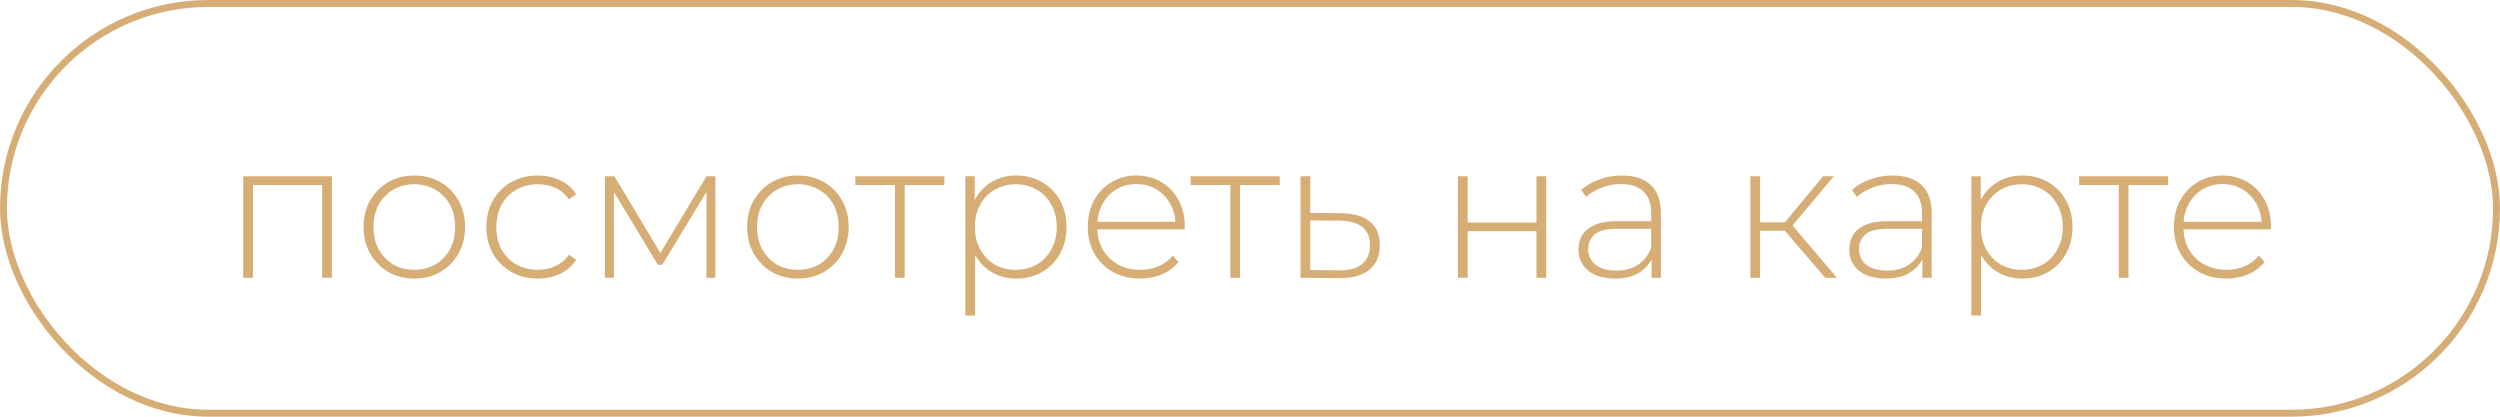
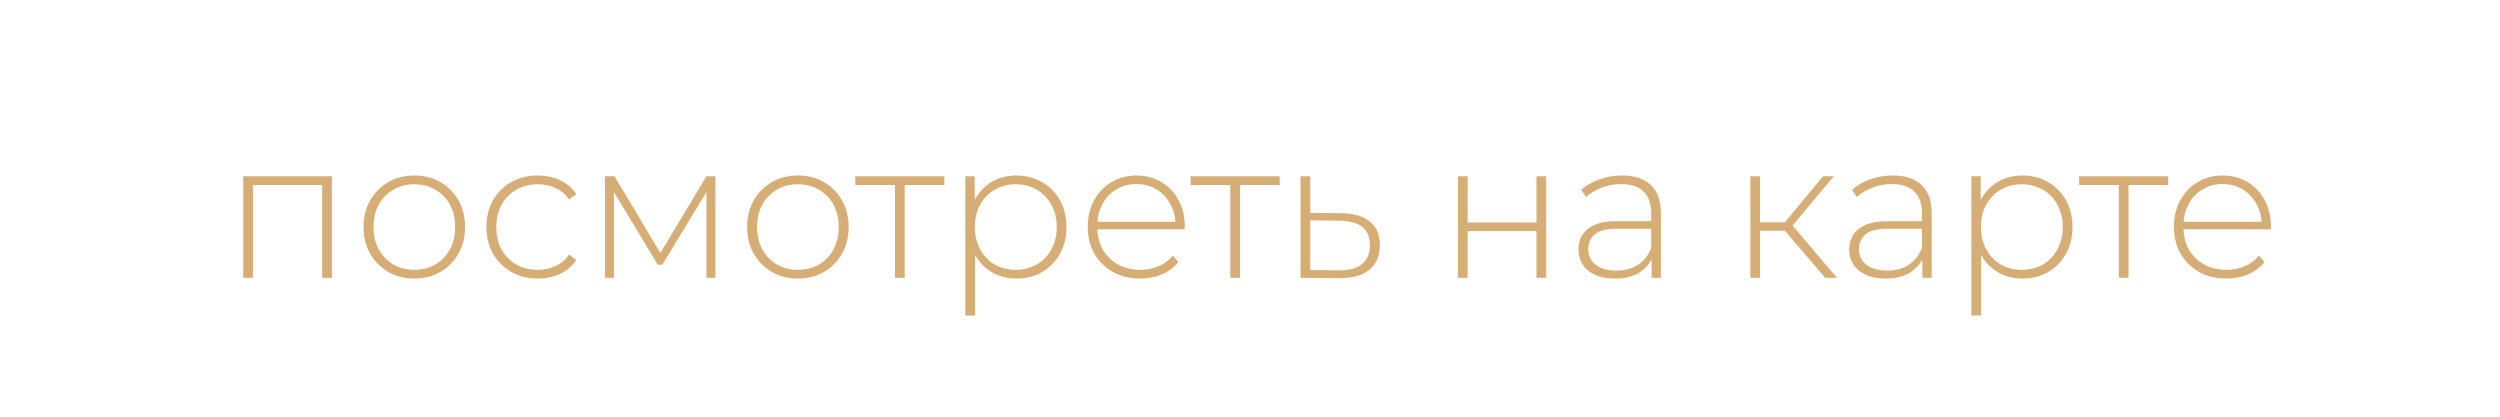
<svg xmlns="http://www.w3.org/2000/svg" width="180" height="30" viewBox="0 0 180 30" fill="none">
-   <path d="M17.512 20V12.692H23.896V20H23.196V13.112L23.392 13.322H18.016L18.212 13.112V20H17.512ZM29.83 20.056C29.13 20.056 28.505 19.897 27.954 19.58C27.413 19.262 26.979 18.824 26.652 18.264C26.335 17.704 26.176 17.064 26.176 16.346C26.176 15.618 26.335 14.978 26.652 14.428C26.979 13.868 27.413 13.429 27.954 13.112C28.505 12.794 29.13 12.636 29.83 12.636C30.53 12.636 31.156 12.794 31.706 13.112C32.257 13.429 32.691 13.868 33.008 14.428C33.326 14.978 33.484 15.618 33.484 16.346C33.484 17.064 33.326 17.704 33.008 18.264C32.691 18.824 32.257 19.262 31.706 19.58C31.156 19.897 30.53 20.056 29.83 20.056ZM29.83 19.426C30.39 19.426 30.894 19.3 31.342 19.048C31.79 18.786 32.14 18.422 32.392 17.956C32.644 17.489 32.77 16.952 32.77 16.346C32.77 15.73 32.644 15.193 32.392 14.736C32.14 14.269 31.79 13.91 31.342 13.658C30.894 13.396 30.39 13.266 29.83 13.266C29.27 13.266 28.766 13.396 28.318 13.658C27.88 13.91 27.53 14.269 27.268 14.736C27.016 15.193 26.89 15.73 26.89 16.346C26.89 16.952 27.016 17.489 27.268 17.956C27.53 18.422 27.88 18.786 28.318 19.048C28.766 19.3 29.27 19.426 29.83 19.426ZM38.718 20.056C38.009 20.056 37.374 19.897 36.814 19.58C36.263 19.262 35.825 18.824 35.498 18.264C35.181 17.704 35.022 17.064 35.022 16.346C35.022 15.618 35.181 14.974 35.498 14.414C35.825 13.854 36.263 13.42 36.814 13.112C37.374 12.794 38.009 12.636 38.718 12.636C39.306 12.636 39.838 12.748 40.314 12.972C40.799 13.196 41.191 13.532 41.49 13.98L40.972 14.358C40.711 13.984 40.384 13.709 39.992 13.532C39.6 13.354 39.175 13.266 38.718 13.266C38.149 13.266 37.635 13.396 37.178 13.658C36.73 13.91 36.375 14.269 36.114 14.736C35.862 15.193 35.736 15.73 35.736 16.346C35.736 16.962 35.862 17.503 36.114 17.97C36.375 18.427 36.73 18.786 37.178 19.048C37.635 19.3 38.149 19.426 38.718 19.426C39.175 19.426 39.6 19.337 39.992 19.16C40.384 18.982 40.711 18.707 40.972 18.334L41.49 18.712C41.191 19.16 40.799 19.496 40.314 19.72C39.838 19.944 39.306 20.056 38.718 20.056ZM43.557 20V12.692H44.243L47.701 18.474H47.393L50.865 12.692H51.509V20H50.865V13.532L51.005 13.588L47.687 19.062H47.365L44.033 13.546L44.201 13.518V20H43.557ZM57.447 20.056C56.747 20.056 56.122 19.897 55.571 19.58C55.03 19.262 54.596 18.824 54.269 18.264C53.952 17.704 53.793 17.064 53.793 16.346C53.793 15.618 53.952 14.978 54.269 14.428C54.596 13.868 55.03 13.429 55.571 13.112C56.122 12.794 56.747 12.636 57.447 12.636C58.147 12.636 58.773 12.794 59.323 13.112C59.874 13.429 60.308 13.868 60.625 14.428C60.943 14.978 61.101 15.618 61.101 16.346C61.101 17.064 60.943 17.704 60.625 18.264C60.308 18.824 59.874 19.262 59.323 19.58C58.773 19.897 58.147 20.056 57.447 20.056ZM57.447 19.426C58.007 19.426 58.511 19.3 58.959 19.048C59.407 18.786 59.757 18.422 60.009 17.956C60.261 17.489 60.387 16.952 60.387 16.346C60.387 15.73 60.261 15.193 60.009 14.736C59.757 14.269 59.407 13.91 58.959 13.658C58.511 13.396 58.007 13.266 57.447 13.266C56.887 13.266 56.383 13.396 55.935 13.658C55.497 13.91 55.147 14.269 54.885 14.736C54.633 15.193 54.507 15.73 54.507 16.346C54.507 16.952 54.633 17.489 54.885 17.956C55.147 18.422 55.497 18.786 55.935 19.048C56.383 19.3 56.887 19.426 57.447 19.426ZM64.438 20V13.112L64.634 13.322H61.582V12.692H67.994V13.322H64.942L65.138 13.112V20H64.438ZM73.174 20.056C72.531 20.056 71.947 19.906 71.424 19.608C70.911 19.309 70.501 18.884 70.192 18.334C69.894 17.774 69.745 17.111 69.745 16.346C69.745 15.58 69.894 14.922 70.192 14.372C70.501 13.812 70.911 13.382 71.424 13.084C71.947 12.785 72.531 12.636 73.174 12.636C73.865 12.636 74.481 12.794 75.022 13.112C75.573 13.42 76.002 13.854 76.311 14.414C76.628 14.974 76.787 15.618 76.787 16.346C76.787 17.074 76.628 17.718 76.311 18.278C76.002 18.838 75.573 19.276 75.022 19.594C74.481 19.902 73.865 20.056 73.174 20.056ZM69.507 22.716V12.692H70.178V15.086L70.067 16.36L70.207 17.634V22.716H69.507ZM73.132 19.426C73.692 19.426 74.197 19.3 74.644 19.048C75.093 18.786 75.442 18.422 75.695 17.956C75.956 17.489 76.087 16.952 76.087 16.346C76.087 15.73 75.956 15.193 75.695 14.736C75.442 14.269 75.093 13.91 74.644 13.658C74.197 13.396 73.692 13.266 73.132 13.266C72.573 13.266 72.069 13.396 71.621 13.658C71.182 13.91 70.832 14.269 70.57 14.736C70.319 15.193 70.192 15.73 70.192 16.346C70.192 16.952 70.319 17.489 70.57 17.956C70.832 18.422 71.182 18.786 71.621 19.048C72.069 19.3 72.573 19.426 73.132 19.426ZM82.087 20.056C81.349 20.056 80.696 19.897 80.127 19.58C79.567 19.262 79.123 18.824 78.797 18.264C78.479 17.704 78.321 17.064 78.321 16.346C78.321 15.618 78.47 14.978 78.769 14.428C79.077 13.868 79.497 13.429 80.029 13.112C80.561 12.794 81.158 12.636 81.821 12.636C82.483 12.636 83.076 12.79 83.599 13.098C84.131 13.406 84.546 13.84 84.845 14.4C85.153 14.95 85.307 15.59 85.307 16.318C85.307 16.346 85.302 16.378 85.293 16.416C85.293 16.444 85.293 16.476 85.293 16.514H78.839V15.968H84.915L84.635 16.234C84.644 15.664 84.523 15.156 84.271 14.708C84.028 14.25 83.697 13.896 83.277 13.644C82.857 13.382 82.371 13.252 81.821 13.252C81.279 13.252 80.794 13.382 80.365 13.644C79.945 13.896 79.613 14.25 79.371 14.708C79.128 15.156 79.007 15.669 79.007 16.248V16.374C79.007 16.971 79.137 17.503 79.399 17.97C79.669 18.427 80.038 18.786 80.505 19.048C80.971 19.3 81.503 19.426 82.101 19.426C82.567 19.426 83.001 19.342 83.403 19.174C83.813 19.006 84.159 18.749 84.439 18.404L84.845 18.866C84.527 19.258 84.126 19.556 83.641 19.762C83.165 19.958 82.647 20.056 82.087 20.056ZM88.582 20V13.112L88.778 13.322H85.726V12.692H92.138V13.322H89.086L89.282 13.112V20H88.582ZM96.563 15.352C97.468 15.361 98.159 15.562 98.635 15.954C99.111 16.336 99.349 16.901 99.349 17.648C99.349 18.422 99.097 19.015 98.593 19.426C98.089 19.836 97.356 20.037 96.395 20.028L93.637 20V12.692H94.337V15.324L96.563 15.352ZM96.381 19.468C97.128 19.477 97.688 19.328 98.061 19.02C98.444 18.712 98.635 18.254 98.635 17.648C98.635 17.06 98.448 16.621 98.075 16.332C97.702 16.042 97.137 15.893 96.381 15.884L94.337 15.87V19.44L96.381 19.468ZM104.971 20V12.692H105.671V16.024H110.627V12.692H111.327V20H110.627V16.64H105.671V20H104.971ZM118.914 20V18.334L118.886 18.082V15.338C118.886 14.656 118.699 14.138 118.326 13.784C117.962 13.429 117.425 13.252 116.716 13.252C116.212 13.252 115.741 13.34 115.302 13.518C114.873 13.686 114.504 13.905 114.196 14.176L113.846 13.672C114.21 13.345 114.649 13.093 115.162 12.916C115.675 12.729 116.212 12.636 116.772 12.636C117.677 12.636 118.373 12.864 118.858 13.322C119.343 13.779 119.586 14.46 119.586 15.366V20H118.914ZM116.282 20.056C115.741 20.056 115.269 19.972 114.868 19.804C114.476 19.626 114.173 19.379 113.958 19.062C113.753 18.744 113.65 18.38 113.65 17.97C113.65 17.596 113.734 17.26 113.902 16.962C114.079 16.654 114.369 16.406 114.77 16.22C115.171 16.024 115.708 15.926 116.38 15.926H119.068V16.472H116.394C115.638 16.472 115.106 16.612 114.798 16.892C114.499 17.172 114.35 17.522 114.35 17.942C114.35 18.408 114.527 18.782 114.882 19.062C115.237 19.342 115.736 19.482 116.38 19.482C116.996 19.482 117.514 19.342 117.934 19.062C118.363 18.782 118.681 18.376 118.886 17.844L119.082 18.32C118.886 18.852 118.55 19.276 118.074 19.594C117.607 19.902 117.01 20.056 116.282 20.056ZM131.416 20L128.28 16.346L128.868 16.01L132.256 20H131.416ZM126.026 20V12.692H126.726V20H126.026ZM126.502 16.612V16.01H128.798V16.612H126.502ZM128.91 16.416L128.266 16.304L131.262 12.692H132.032L128.91 16.416ZM138.41 20V18.334L138.382 18.082V15.338C138.382 14.656 138.195 14.138 137.822 13.784C137.458 13.429 136.921 13.252 136.212 13.252C135.708 13.252 135.237 13.34 134.798 13.518C134.369 13.686 134 13.905 133.692 14.176L133.342 13.672C133.706 13.345 134.145 13.093 134.658 12.916C135.171 12.729 135.708 12.636 136.268 12.636C137.173 12.636 137.869 12.864 138.354 13.322C138.839 13.779 139.082 14.46 139.082 15.366V20H138.41ZM135.778 20.056C135.237 20.056 134.765 19.972 134.364 19.804C133.972 19.626 133.669 19.379 133.454 19.062C133.249 18.744 133.146 18.38 133.146 17.97C133.146 17.596 133.23 17.26 133.398 16.962C133.575 16.654 133.865 16.406 134.266 16.22C134.667 16.024 135.204 15.926 135.876 15.926H138.564V16.472H135.89C135.134 16.472 134.602 16.612 134.294 16.892C133.995 17.172 133.846 17.522 133.846 17.942C133.846 18.408 134.023 18.782 134.378 19.062C134.733 19.342 135.232 19.482 135.876 19.482C136.492 19.482 137.01 19.342 137.43 19.062C137.859 18.782 138.177 18.376 138.382 17.844L138.578 18.32C138.382 18.852 138.046 19.276 137.57 19.594C137.103 19.902 136.506 20.056 135.778 20.056ZM145.608 20.056C144.964 20.056 144.381 19.906 143.858 19.608C143.345 19.309 142.934 18.884 142.626 18.334C142.327 17.774 142.178 17.111 142.178 16.346C142.178 15.58 142.327 14.922 142.626 14.372C142.934 13.812 143.345 13.382 143.858 13.084C144.381 12.785 144.964 12.636 145.608 12.636C146.299 12.636 146.915 12.794 147.456 13.112C148.007 13.42 148.436 13.854 148.744 14.414C149.061 14.974 149.22 15.618 149.22 16.346C149.22 17.074 149.061 17.718 148.744 18.278C148.436 18.838 148.007 19.276 147.456 19.594C146.915 19.902 146.299 20.056 145.608 20.056ZM141.94 22.716V12.692H142.612V15.086L142.5 16.36L142.64 17.634V22.716H141.94ZM145.566 19.426C146.126 19.426 146.63 19.3 147.078 19.048C147.526 18.786 147.876 18.422 148.128 17.956C148.389 17.489 148.52 16.952 148.52 16.346C148.52 15.73 148.389 15.193 148.128 14.736C147.876 14.269 147.526 13.91 147.078 13.658C146.63 13.396 146.126 13.266 145.566 13.266C145.006 13.266 144.502 13.396 144.054 13.658C143.615 13.91 143.265 14.269 143.004 14.736C142.752 15.193 142.626 15.73 142.626 16.346C142.626 16.952 142.752 17.489 143.004 17.956C143.265 18.422 143.615 18.786 144.054 19.048C144.502 19.3 145.006 19.426 145.566 19.426ZM152.553 20V13.112L152.749 13.322H149.697V12.692H156.109V13.322H153.057L153.253 13.112V20H152.553ZM160.29 20.056C159.553 20.056 158.899 19.897 158.33 19.58C157.77 19.262 157.327 18.824 157 18.264C156.683 17.704 156.524 17.064 156.524 16.346C156.524 15.618 156.673 14.978 156.972 14.428C157.28 13.868 157.7 13.429 158.232 13.112C158.764 12.794 159.361 12.636 160.024 12.636C160.687 12.636 161.279 12.79 161.802 13.098C162.334 13.406 162.749 13.84 163.048 14.4C163.356 14.95 163.51 15.59 163.51 16.318C163.51 16.346 163.505 16.378 163.496 16.416C163.496 16.444 163.496 16.476 163.496 16.514H157.042V15.968H163.118L162.838 16.234C162.847 15.664 162.726 15.156 162.474 14.708C162.231 14.25 161.9 13.896 161.48 13.644C161.06 13.382 160.575 13.252 160.024 13.252C159.483 13.252 158.997 13.382 158.568 13.644C158.148 13.896 157.817 14.25 157.574 14.708C157.331 15.156 157.21 15.669 157.21 16.248V16.374C157.21 16.971 157.341 17.503 157.602 17.97C157.873 18.427 158.241 18.786 158.708 19.048C159.175 19.3 159.707 19.426 160.304 19.426C160.771 19.426 161.205 19.342 161.606 19.174C162.017 19.006 162.362 18.749 162.642 18.404L163.048 18.866C162.731 19.258 162.329 19.556 161.844 19.762C161.368 19.958 160.85 20.056 160.29 20.056Z" fill="#D6AD75" />
-   <rect x="0.25" y="0.25" width="179.5" height="29.5" rx="14.75" stroke="#D6AD75" stroke-width="0.5" />
+   <path d="M17.512 20V12.692H23.896V20H23.196V13.112L23.392 13.322H18.016L18.212 13.112V20H17.512ZM29.83 20.056C29.13 20.056 28.505 19.897 27.954 19.58C27.413 19.262 26.979 18.824 26.652 18.264C26.335 17.704 26.176 17.064 26.176 16.346C26.176 15.618 26.335 14.978 26.652 14.428C26.979 13.868 27.413 13.429 27.954 13.112C28.505 12.794 29.13 12.636 29.83 12.636C30.53 12.636 31.156 12.794 31.706 13.112C32.257 13.429 32.691 13.868 33.008 14.428C33.326 14.978 33.484 15.618 33.484 16.346C33.484 17.064 33.326 17.704 33.008 18.264C32.691 18.824 32.257 19.262 31.706 19.58C31.156 19.897 30.53 20.056 29.83 20.056ZM29.83 19.426C30.39 19.426 30.894 19.3 31.342 19.048C31.79 18.786 32.14 18.422 32.392 17.956C32.644 17.489 32.77 16.952 32.77 16.346C32.77 15.73 32.644 15.193 32.392 14.736C32.14 14.269 31.79 13.91 31.342 13.658C30.894 13.396 30.39 13.266 29.83 13.266C29.27 13.266 28.766 13.396 28.318 13.658C27.88 13.91 27.53 14.269 27.268 14.736C27.016 15.193 26.89 15.73 26.89 16.346C26.89 16.952 27.016 17.489 27.268 17.956C27.53 18.422 27.88 18.786 28.318 19.048C28.766 19.3 29.27 19.426 29.83 19.426ZM38.718 20.056C38.009 20.056 37.374 19.897 36.814 19.58C36.263 19.262 35.825 18.824 35.498 18.264C35.181 17.704 35.022 17.064 35.022 16.346C35.022 15.618 35.181 14.974 35.498 14.414C35.825 13.854 36.263 13.42 36.814 13.112C37.374 12.794 38.009 12.636 38.718 12.636C39.306 12.636 39.838 12.748 40.314 12.972C40.799 13.196 41.191 13.532 41.49 13.98L40.972 14.358C40.711 13.984 40.384 13.709 39.992 13.532C39.6 13.354 39.175 13.266 38.718 13.266C38.149 13.266 37.635 13.396 37.178 13.658C36.73 13.91 36.375 14.269 36.114 14.736C35.862 15.193 35.736 15.73 35.736 16.346C35.736 16.962 35.862 17.503 36.114 17.97C36.375 18.427 36.73 18.786 37.178 19.048C37.635 19.3 38.149 19.426 38.718 19.426C39.175 19.426 39.6 19.337 39.992 19.16C40.384 18.982 40.711 18.707 40.972 18.334L41.49 18.712C41.191 19.16 40.799 19.496 40.314 19.72C39.838 19.944 39.306 20.056 38.718 20.056ZM43.557 20V12.692H44.243L47.701 18.474H47.393L50.865 12.692H51.509V20H50.865V13.532L51.005 13.588L47.687 19.062H47.365L44.033 13.546L44.201 13.518V20H43.557ZM57.447 20.056C56.747 20.056 56.122 19.897 55.571 19.58C55.03 19.262 54.596 18.824 54.269 18.264C53.952 17.704 53.793 17.064 53.793 16.346C53.793 15.618 53.952 14.978 54.269 14.428C54.596 13.868 55.03 13.429 55.571 13.112C56.122 12.794 56.747 12.636 57.447 12.636C58.147 12.636 58.773 12.794 59.323 13.112C59.874 13.429 60.308 13.868 60.625 14.428C60.943 14.978 61.101 15.618 61.101 16.346C61.101 17.064 60.943 17.704 60.625 18.264C60.308 18.824 59.874 19.262 59.323 19.58C58.773 19.897 58.147 20.056 57.447 20.056ZM57.447 19.426C58.007 19.426 58.511 19.3 58.959 19.048C59.407 18.786 59.757 18.422 60.009 17.956C60.261 17.489 60.387 16.952 60.387 16.346C60.387 15.73 60.261 15.193 60.009 14.736C59.757 14.269 59.407 13.91 58.959 13.658C58.511 13.396 58.007 13.266 57.447 13.266C56.887 13.266 56.383 13.396 55.935 13.658C55.497 13.91 55.147 14.269 54.885 14.736C54.633 15.193 54.507 15.73 54.507 16.346C54.507 16.952 54.633 17.489 54.885 17.956C55.147 18.422 55.497 18.786 55.935 19.048C56.383 19.3 56.887 19.426 57.447 19.426ZM64.438 20V13.112L64.634 13.322H61.582V12.692H67.994V13.322H64.942L65.138 13.112V20H64.438ZM73.174 20.056C72.531 20.056 71.947 19.906 71.424 19.608C70.911 19.309 70.501 18.884 70.192 18.334C69.894 17.774 69.745 17.111 69.745 16.346C69.745 15.58 69.894 14.922 70.192 14.372C70.501 13.812 70.911 13.382 71.424 13.084C71.947 12.785 72.531 12.636 73.174 12.636C73.865 12.636 74.481 12.794 75.022 13.112C75.573 13.42 76.002 13.854 76.311 14.414C76.628 14.974 76.787 15.618 76.787 16.346C76.787 17.074 76.628 17.718 76.311 18.278C76.002 18.838 75.573 19.276 75.022 19.594C74.481 19.902 73.865 20.056 73.174 20.056ZM69.507 22.716V12.692H70.178V15.086L70.067 16.36L70.207 17.634V22.716H69.507ZM73.132 19.426C73.692 19.426 74.197 19.3 74.644 19.048C75.093 18.786 75.442 18.422 75.695 17.956C75.956 17.489 76.087 16.952 76.087 16.346C76.087 15.73 75.956 15.193 75.695 14.736C75.442 14.269 75.093 13.91 74.644 13.658C74.197 13.396 73.692 13.266 73.132 13.266C72.573 13.266 72.069 13.396 71.621 13.658C71.182 13.91 70.832 14.269 70.57 14.736C70.319 15.193 70.192 15.73 70.192 16.346C70.192 16.952 70.319 17.489 70.57 17.956C70.832 18.422 71.182 18.786 71.621 19.048C72.069 19.3 72.573 19.426 73.132 19.426ZM82.087 20.056C81.349 20.056 80.696 19.897 80.127 19.58C79.567 19.262 79.123 18.824 78.797 18.264C78.479 17.704 78.321 17.064 78.321 16.346C78.321 15.618 78.47 14.978 78.769 14.428C79.077 13.868 79.497 13.429 80.029 13.112C80.561 12.794 81.158 12.636 81.821 12.636C82.483 12.636 83.076 12.79 83.599 13.098C84.131 13.406 84.546 13.84 84.845 14.4C85.153 14.95 85.307 15.59 85.307 16.318C85.307 16.346 85.302 16.378 85.293 16.416C85.293 16.444 85.293 16.476 85.293 16.514H78.839V15.968H84.915L84.635 16.234C84.644 15.664 84.523 15.156 84.271 14.708C84.028 14.25 83.697 13.896 83.277 13.644C82.857 13.382 82.371 13.252 81.821 13.252C81.279 13.252 80.794 13.382 80.365 13.644C79.945 13.896 79.613 14.25 79.371 14.708C79.128 15.156 79.007 15.669 79.007 16.248V16.374C79.007 16.971 79.137 17.503 79.399 17.97C79.669 18.427 80.038 18.786 80.505 19.048C80.971 19.3 81.503 19.426 82.101 19.426C82.567 19.426 83.001 19.342 83.403 19.174C83.813 19.006 84.159 18.749 84.439 18.404L84.845 18.866C84.527 19.258 84.126 19.556 83.641 19.762C83.165 19.958 82.647 20.056 82.087 20.056ZM88.582 20V13.112L88.778 13.322H85.726V12.692H92.138V13.322H89.086L89.282 13.112V20H88.582ZM96.563 15.352C97.468 15.361 98.159 15.562 98.635 15.954C99.111 16.336 99.349 16.901 99.349 17.648C99.349 18.422 99.097 19.015 98.593 19.426C98.089 19.836 97.356 20.037 96.395 20.028L93.637 20V12.692H94.337V15.324L96.563 15.352ZM96.381 19.468C97.128 19.477 97.688 19.328 98.061 19.02C98.444 18.712 98.635 18.254 98.635 17.648C98.635 17.06 98.448 16.621 98.075 16.332C97.702 16.042 97.137 15.893 96.381 15.884L94.337 15.87V19.44L96.381 19.468ZM104.971 20V12.692H105.671V16.024H110.627V12.692H111.327V20H110.627V16.64H105.671V20H104.971ZM118.914 20V18.334L118.886 18.082V15.338C118.886 14.656 118.699 14.138 118.326 13.784C117.962 13.429 117.425 13.252 116.716 13.252C116.212 13.252 115.741 13.34 115.302 13.518C114.873 13.686 114.504 13.905 114.196 14.176L113.846 13.672C114.21 13.345 114.649 13.093 115.162 12.916C115.675 12.729 116.212 12.636 116.772 12.636C117.677 12.636 118.373 12.864 118.858 13.322C119.343 13.779 119.586 14.46 119.586 15.366V20H118.914ZM116.282 20.056C115.741 20.056 115.269 19.972 114.868 19.804C114.476 19.626 114.173 19.379 113.958 19.062C113.753 18.744 113.65 18.38 113.65 17.97C113.65 17.596 113.734 17.26 113.902 16.962C114.079 16.654 114.369 16.406 114.77 16.22C115.171 16.024 115.708 15.926 116.38 15.926H119.068V16.472H116.394C115.638 16.472 115.106 16.612 114.798 16.892C114.499 17.172 114.35 17.522 114.35 17.942C114.35 18.408 114.527 18.782 114.882 19.062C115.237 19.342 115.736 19.482 116.38 19.482C116.996 19.482 117.514 19.342 117.934 19.062C118.363 18.782 118.681 18.376 118.886 17.844L119.082 18.32C118.886 18.852 118.55 19.276 118.074 19.594C117.607 19.902 117.01 20.056 116.282 20.056ZM131.416 20L128.28 16.346L128.868 16.01L132.256 20H131.416ZM126.026 20V12.692H126.726V20H126.026ZM126.502 16.612V16.01H128.798V16.612H126.502ZM128.91 16.416L128.266 16.304L131.262 12.692H132.032L128.91 16.416ZM138.41 20V18.334L138.382 18.082V15.338C138.382 14.656 138.195 14.138 137.822 13.784C137.458 13.429 136.921 13.252 136.212 13.252C135.708 13.252 135.237 13.34 134.798 13.518C134.369 13.686 134 13.905 133.692 14.176L133.342 13.672C133.706 13.345 134.145 13.093 134.658 12.916C135.171 12.729 135.708 12.636 136.268 12.636C137.173 12.636 137.869 12.864 138.354 13.322C138.839 13.779 139.082 14.46 139.082 15.366V20H138.41ZM135.778 20.056C135.237 20.056 134.765 19.972 134.364 19.804C133.972 19.626 133.669 19.379 133.454 19.062C133.249 18.744 133.146 18.38 133.146 17.97C133.146 17.596 133.23 17.26 133.398 16.962C133.575 16.654 133.865 16.406 134.266 16.22C134.667 16.024 135.204 15.926 135.876 15.926H138.564V16.472H135.89C135.134 16.472 134.602 16.612 134.294 16.892C133.995 17.172 133.846 17.522 133.846 17.942C133.846 18.408 134.023 18.782 134.378 19.062C134.733 19.342 135.232 19.482 135.876 19.482C136.492 19.482 137.01 19.342 137.43 19.062C137.859 18.782 138.177 18.376 138.382 17.844L138.578 18.32C138.382 18.852 138.046 19.276 137.57 19.594C137.103 19.902 136.506 20.056 135.778 20.056ZM145.608 20.056C144.964 20.056 144.381 19.906 143.858 19.608C143.345 19.309 142.934 18.884 142.626 18.334C142.327 17.774 142.178 17.111 142.178 16.346C142.178 15.58 142.327 14.922 142.626 14.372C142.934 13.812 143.345 13.382 143.858 13.084C144.381 12.785 144.964 12.636 145.608 12.636C146.299 12.636 146.915 12.794 147.456 13.112C148.007 13.42 148.436 13.854 148.744 14.414C149.061 14.974 149.22 15.618 149.22 16.346C149.22 17.074 149.061 17.718 148.744 18.278C148.436 18.838 148.007 19.276 147.456 19.594C146.915 19.902 146.299 20.056 145.608 20.056ZM141.94 22.716V12.692H142.612V15.086L142.5 16.36L142.64 17.634V22.716ZM145.566 19.426C146.126 19.426 146.63 19.3 147.078 19.048C147.526 18.786 147.876 18.422 148.128 17.956C148.389 17.489 148.52 16.952 148.52 16.346C148.52 15.73 148.389 15.193 148.128 14.736C147.876 14.269 147.526 13.91 147.078 13.658C146.63 13.396 146.126 13.266 145.566 13.266C145.006 13.266 144.502 13.396 144.054 13.658C143.615 13.91 143.265 14.269 143.004 14.736C142.752 15.193 142.626 15.73 142.626 16.346C142.626 16.952 142.752 17.489 143.004 17.956C143.265 18.422 143.615 18.786 144.054 19.048C144.502 19.3 145.006 19.426 145.566 19.426ZM152.553 20V13.112L152.749 13.322H149.697V12.692H156.109V13.322H153.057L153.253 13.112V20H152.553ZM160.29 20.056C159.553 20.056 158.899 19.897 158.33 19.58C157.77 19.262 157.327 18.824 157 18.264C156.683 17.704 156.524 17.064 156.524 16.346C156.524 15.618 156.673 14.978 156.972 14.428C157.28 13.868 157.7 13.429 158.232 13.112C158.764 12.794 159.361 12.636 160.024 12.636C160.687 12.636 161.279 12.79 161.802 13.098C162.334 13.406 162.749 13.84 163.048 14.4C163.356 14.95 163.51 15.59 163.51 16.318C163.51 16.346 163.505 16.378 163.496 16.416C163.496 16.444 163.496 16.476 163.496 16.514H157.042V15.968H163.118L162.838 16.234C162.847 15.664 162.726 15.156 162.474 14.708C162.231 14.25 161.9 13.896 161.48 13.644C161.06 13.382 160.575 13.252 160.024 13.252C159.483 13.252 158.997 13.382 158.568 13.644C158.148 13.896 157.817 14.25 157.574 14.708C157.331 15.156 157.21 15.669 157.21 16.248V16.374C157.21 16.971 157.341 17.503 157.602 17.97C157.873 18.427 158.241 18.786 158.708 19.048C159.175 19.3 159.707 19.426 160.304 19.426C160.771 19.426 161.205 19.342 161.606 19.174C162.017 19.006 162.362 18.749 162.642 18.404L163.048 18.866C162.731 19.258 162.329 19.556 161.844 19.762C161.368 19.958 160.85 20.056 160.29 20.056Z" fill="#D6AD75" />
</svg>